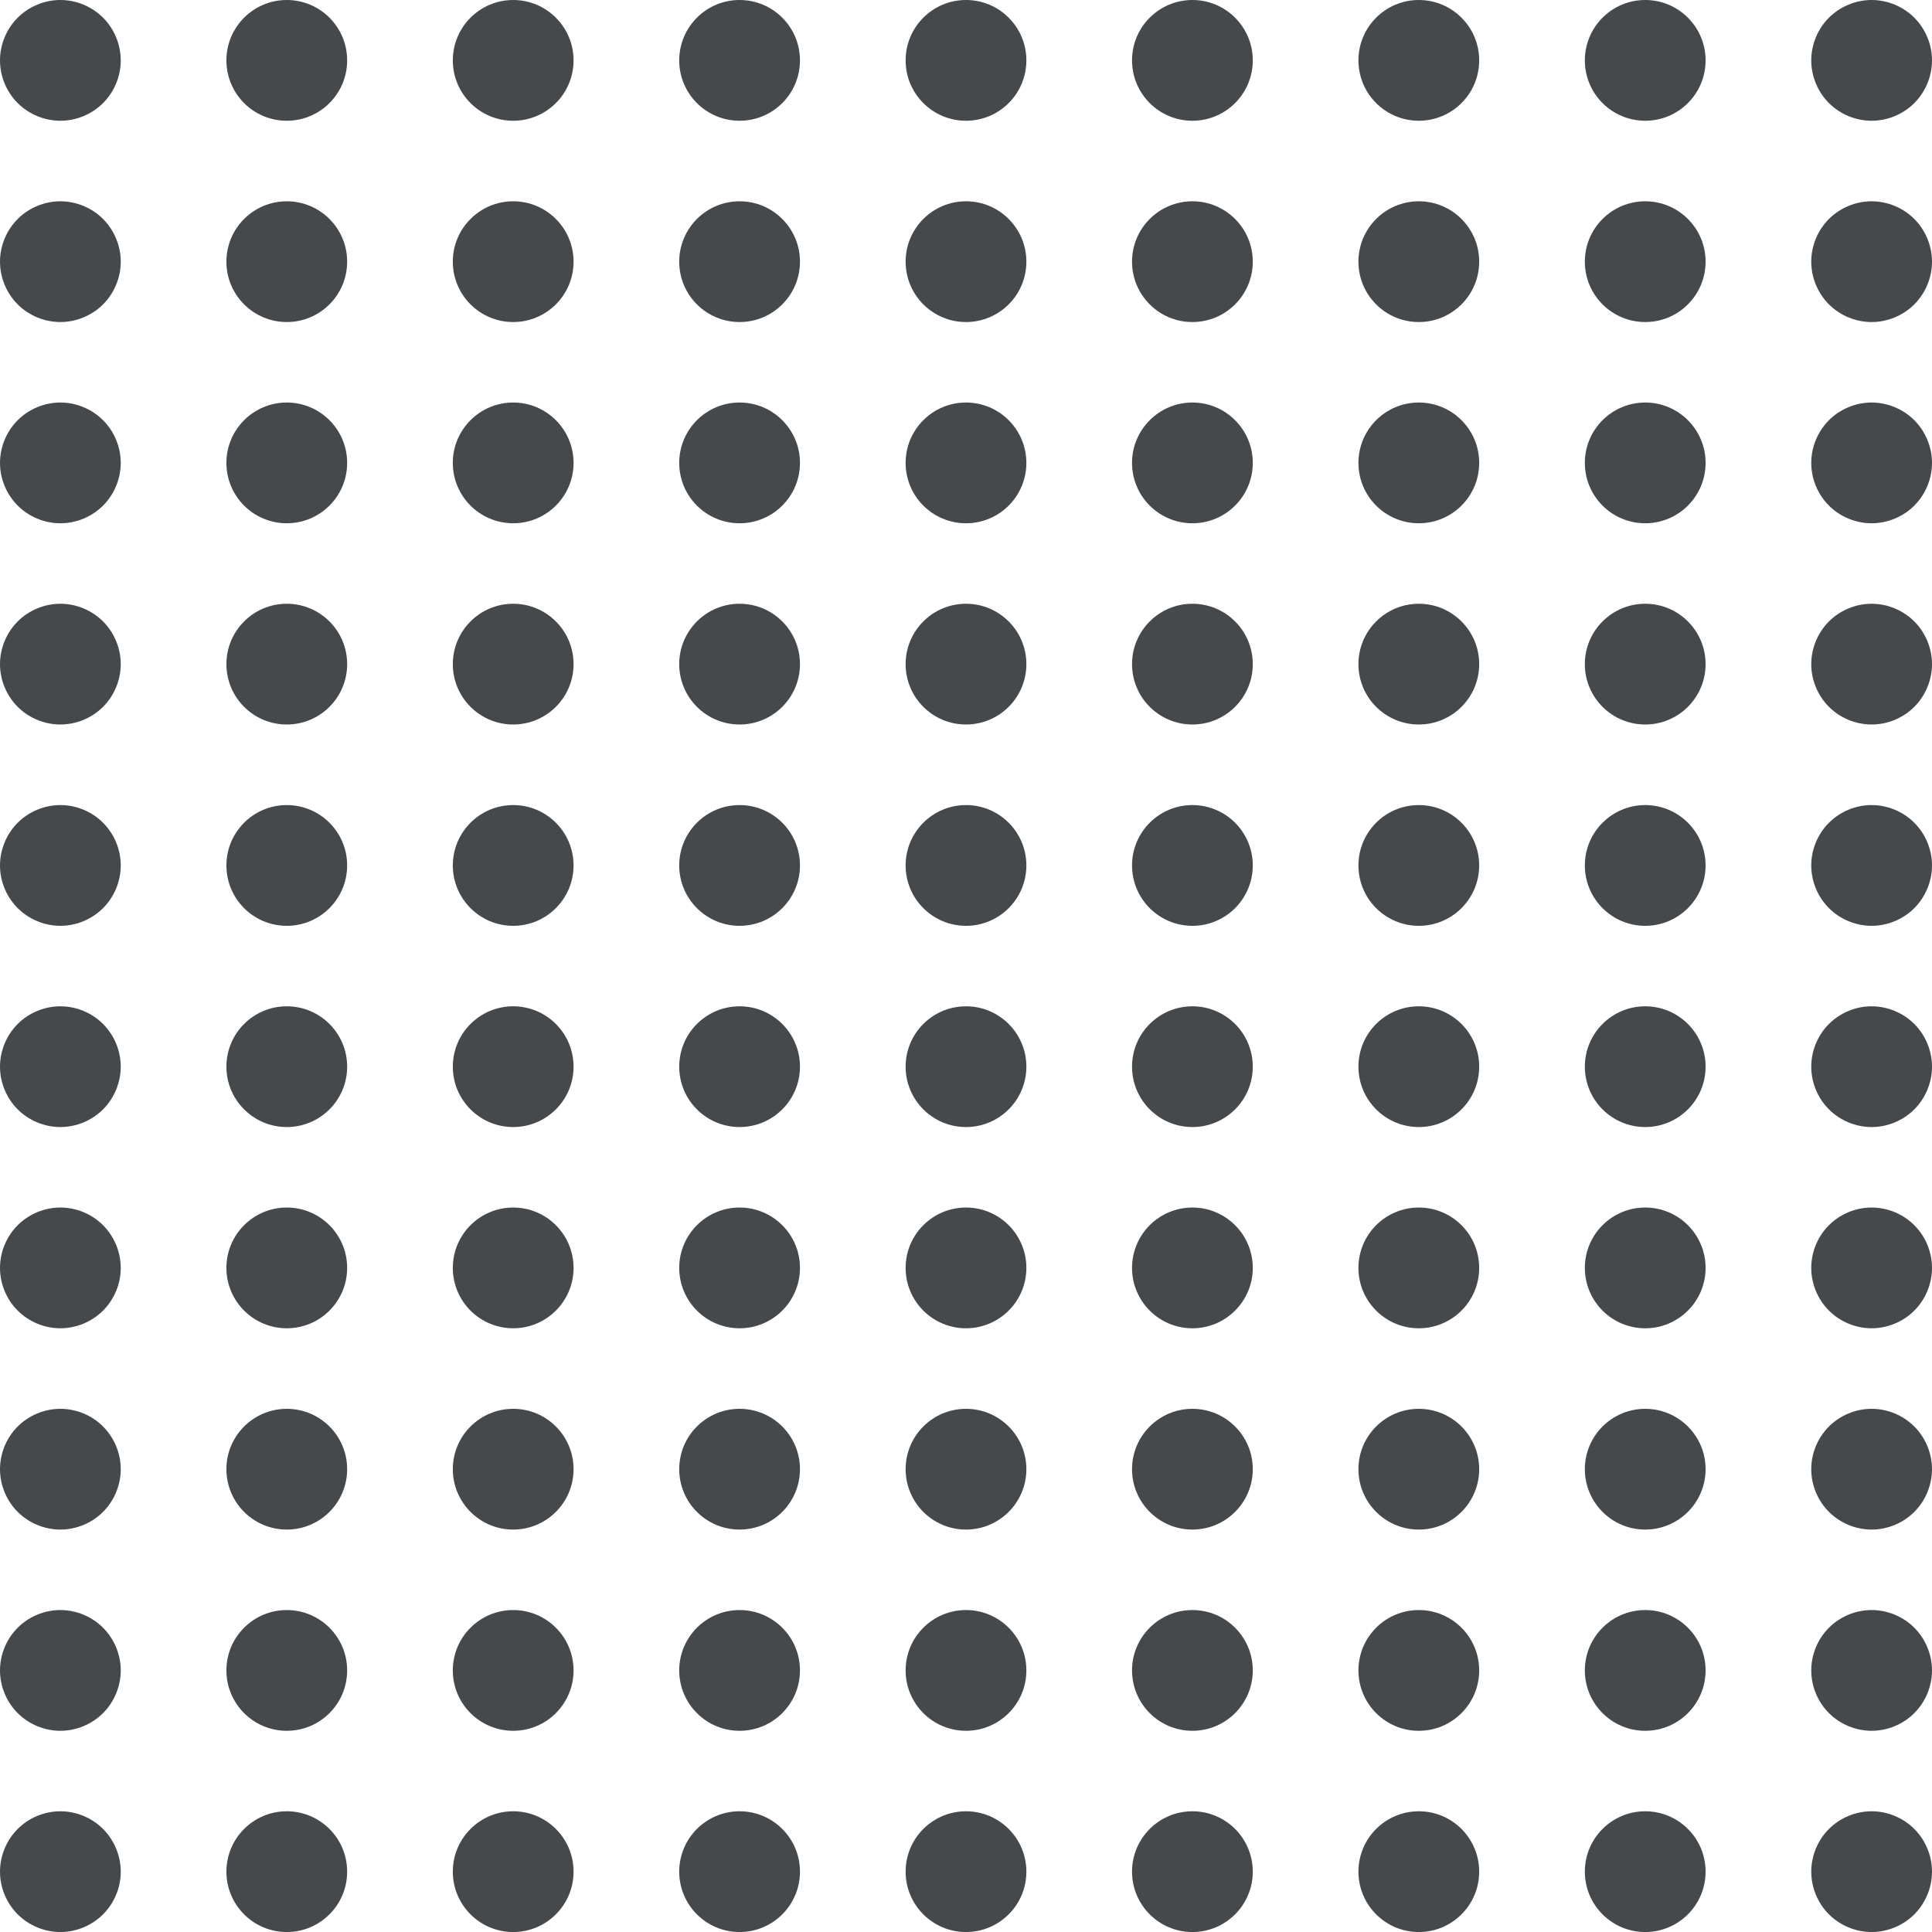
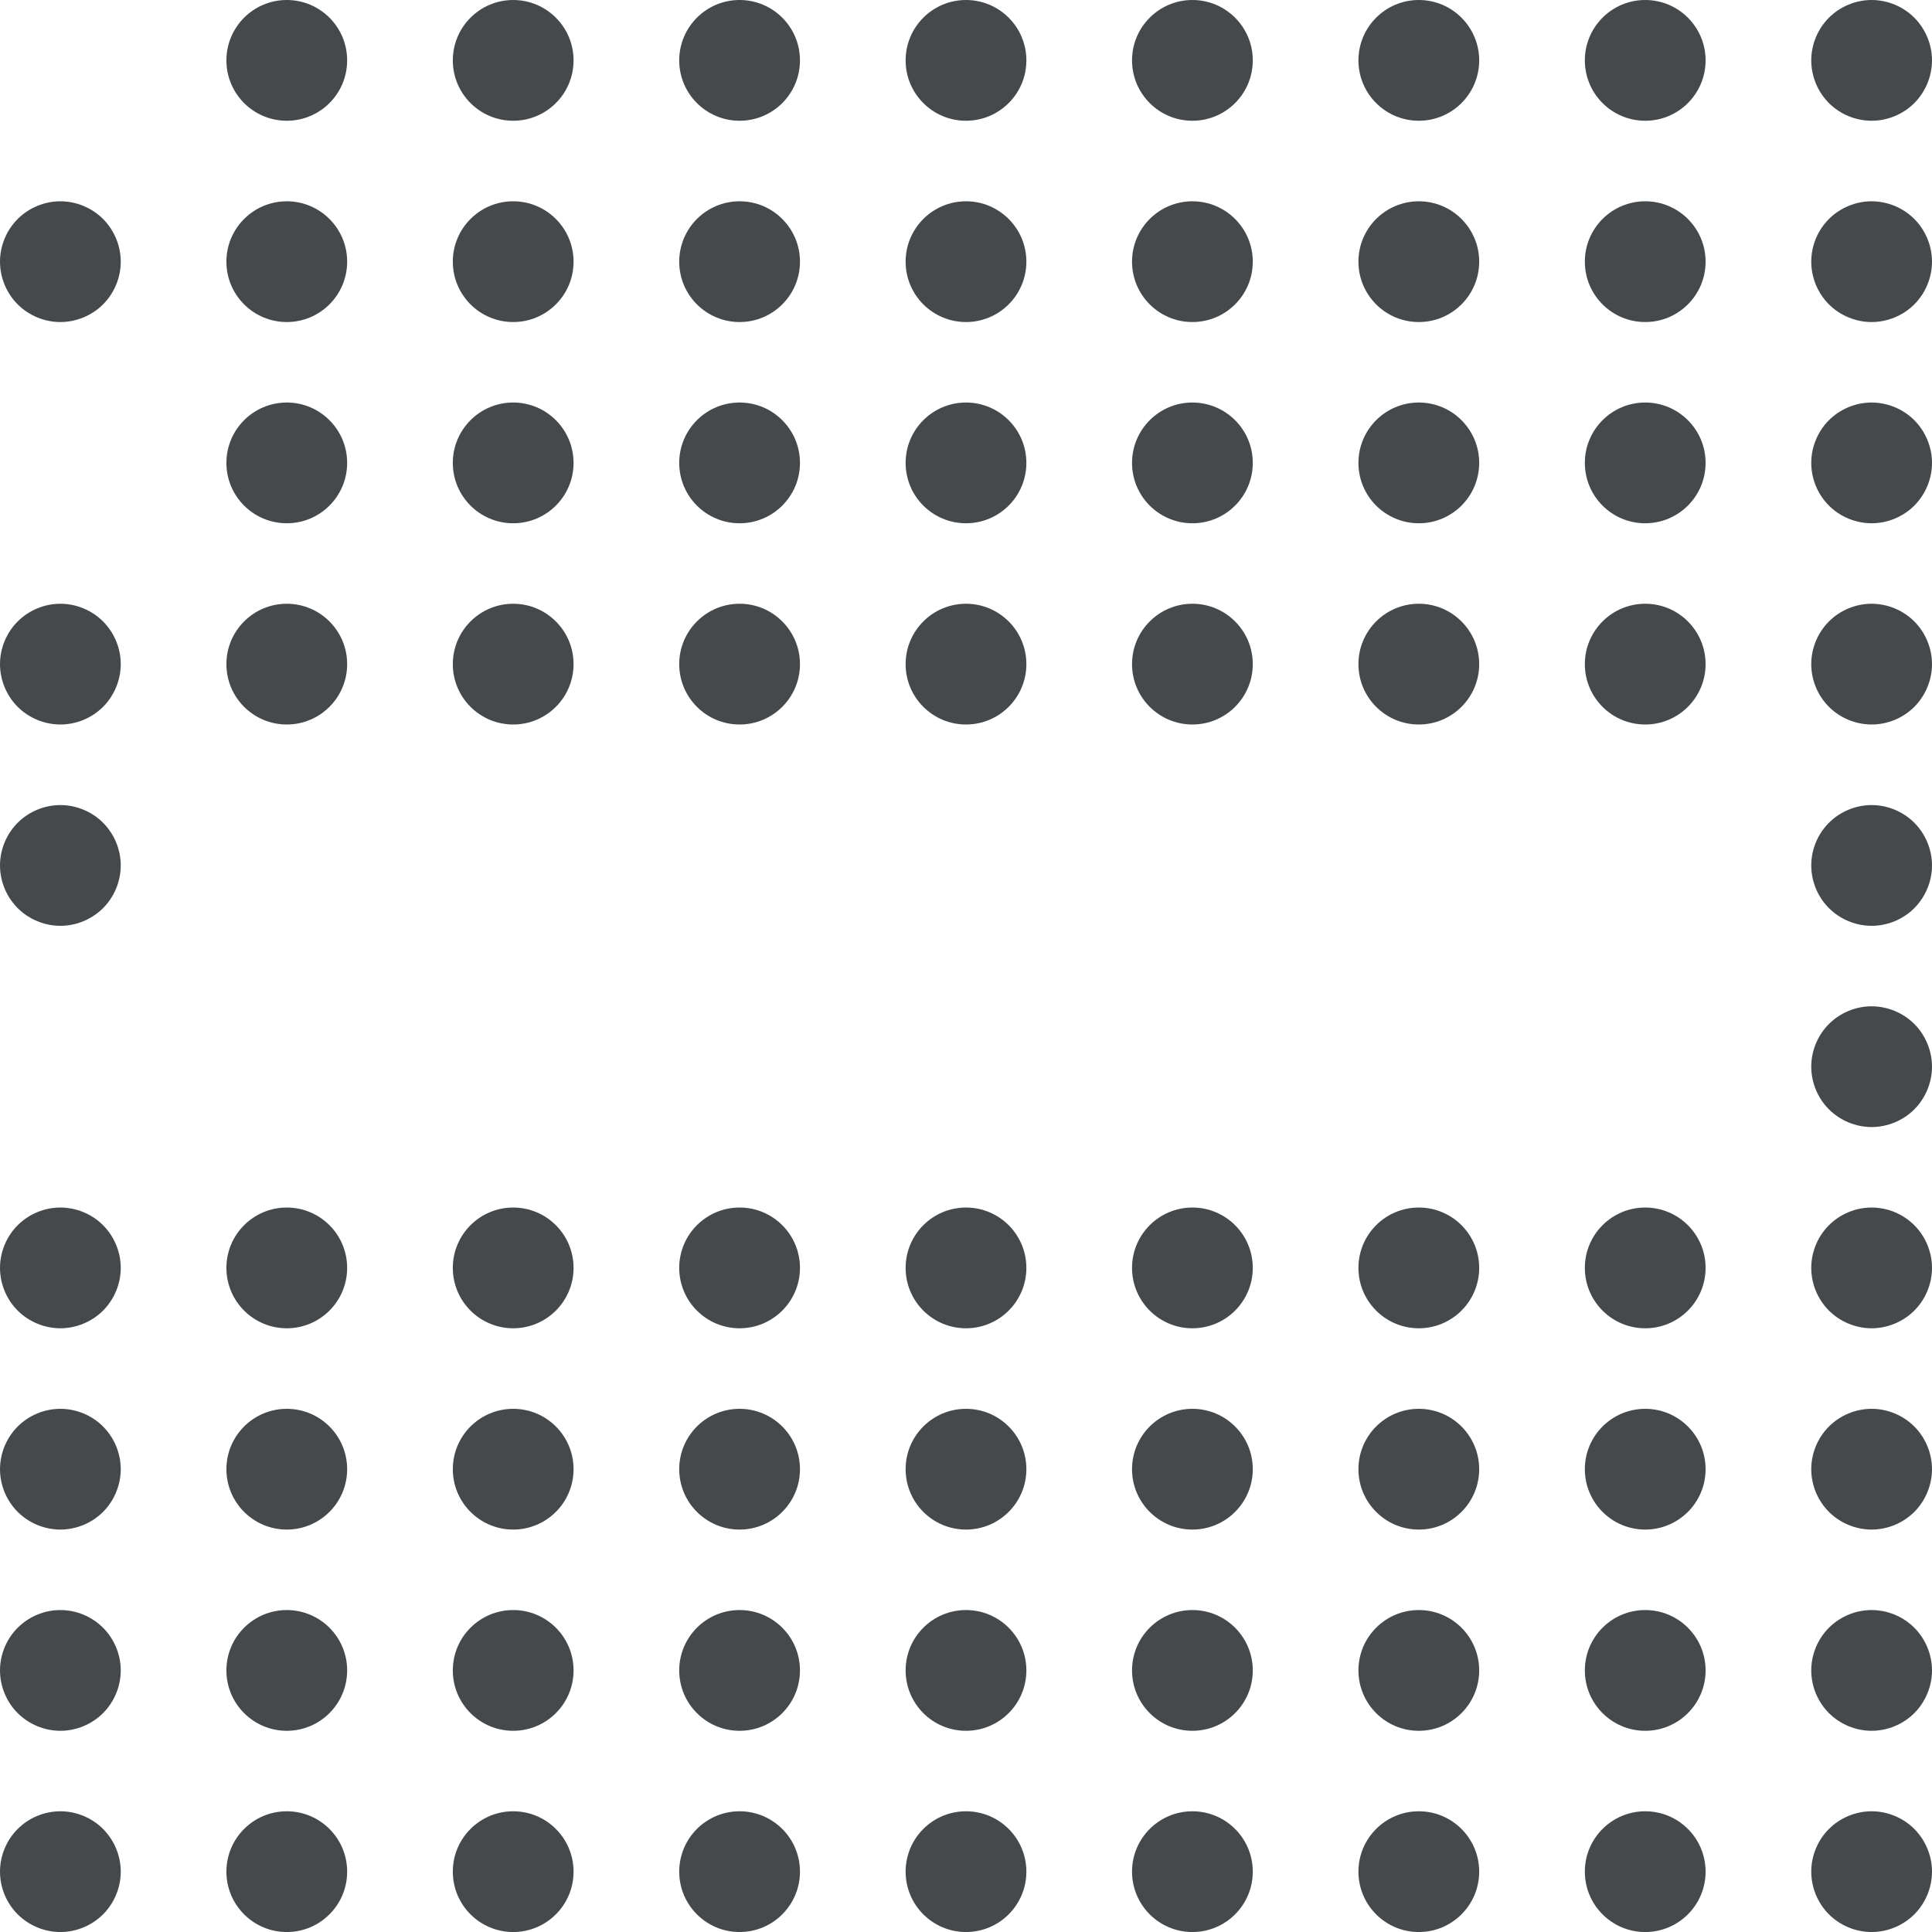
<svg xmlns="http://www.w3.org/2000/svg" style="isolation:isolate" viewBox="222.656 186.922 64 64.001" width="64pt" height="64.001pt">
  <g>
-     <path d=" M 224.656 190.922 C 225.182 190.922 225.698 190.709 226.07 190.337 C 226.442 189.964 226.656 189.449 226.656 188.922 C 226.656 188.396 226.442 187.881 226.07 187.508 C 225.698 187.136 225.182 186.922 224.656 186.922 C 224.129 186.922 223.614 187.136 223.242 187.508 C 222.869 187.881 222.656 188.396 222.656 188.922 C 222.656 189.449 222.869 189.964 223.242 190.337 C 223.614 190.709 224.129 190.922 224.656 190.922 Z " fill="rgb(70,73,76)" />
    <path d=" M 232.156 190.922 C 233.26 190.922 234.156 190.027 234.156 188.922 C 234.156 187.818 233.26 186.922 232.156 186.922 C 231.051 186.922 230.156 187.818 230.156 188.922 C 230.156 190.027 231.051 190.922 232.156 190.922 Z  M 239.656 190.922 C 240.76 190.922 241.656 190.027 241.656 188.922 C 241.656 187.818 240.76 186.922 239.656 186.922 C 238.551 186.922 237.656 187.818 237.656 188.922 C 237.656 190.027 238.551 190.922 239.656 190.922 Z  M 247.156 190.922 C 248.26 190.922 249.156 190.027 249.156 188.922 C 249.156 187.818 248.26 186.922 247.156 186.922 C 246.051 186.922 245.156 187.818 245.156 188.922 C 245.156 190.027 246.051 190.922 247.156 190.922 Z  M 254.656 190.922 C 255.76 190.922 256.656 190.027 256.656 188.922 C 256.656 187.818 255.76 186.922 254.656 186.922 C 253.551 186.922 252.656 187.818 252.656 188.922 C 252.656 190.027 253.551 190.922 254.656 190.922 Z  M 262.156 190.922 C 263.26 190.922 264.156 190.027 264.156 188.922 C 264.156 187.818 263.26 186.922 262.156 186.922 C 261.051 186.922 260.156 187.818 260.156 188.922 C 260.156 190.027 261.051 190.922 262.156 190.922 Z  M 269.656 190.922 C 270.76 190.922 271.656 190.027 271.656 188.922 C 271.656 187.818 270.76 186.922 269.656 186.922 C 268.551 186.922 267.656 187.818 267.656 188.922 C 267.656 190.027 268.551 190.922 269.656 190.922 Z  M 277.156 190.922 C 278.26 190.922 279.156 190.027 279.156 188.922 C 279.156 187.818 278.26 186.922 277.156 186.922 C 276.051 186.922 275.156 187.818 275.156 188.922 C 275.156 190.027 276.051 190.922 277.156 190.922 Z " fill="rgb(70,73,76)" />
    <path d=" M 284.656 190.922 C 285.182 190.922 285.698 190.709 286.07 190.337 C 286.442 189.964 286.656 189.449 286.656 188.922 C 286.656 188.396 286.442 187.881 286.07 187.508 C 285.698 187.136 285.182 186.922 284.656 186.922 C 284.129 186.922 283.614 187.136 283.242 187.508 C 282.869 187.881 282.656 188.396 282.656 188.922 C 282.656 189.449 282.869 189.964 283.242 190.337 C 283.614 190.709 284.129 190.922 284.656 190.922 Z " fill="rgb(70,73,76)" />
    <path d=" M 224.656 197.59 C 225.182 197.59 225.698 197.377 226.07 197.005 C 226.442 196.632 226.656 196.117 226.656 195.59 C 226.656 195.064 226.442 194.549 226.07 194.176 C 225.698 193.804 225.182 193.59 224.656 193.59 C 224.129 193.59 223.614 193.804 223.242 194.176 C 222.869 194.549 222.656 195.064 222.656 195.59 C 222.656 196.117 222.869 196.632 223.242 197.005 C 223.614 197.377 224.129 197.59 224.656 197.59 Z " fill="rgb(70,73,76)" />
    <path d=" M 232.156 197.59 C 233.26 197.59 234.156 196.695 234.156 195.59 C 234.156 194.486 233.26 193.59 232.156 193.59 C 231.051 193.59 230.156 194.486 230.156 195.59 C 230.156 196.695 231.051 197.59 232.156 197.59 Z  M 239.656 197.59 C 240.76 197.59 241.656 196.695 241.656 195.59 C 241.656 194.486 240.76 193.59 239.656 193.59 C 238.551 193.59 237.656 194.486 237.656 195.59 C 237.656 196.695 238.551 197.59 239.656 197.59 Z  M 247.156 197.59 C 248.26 197.59 249.156 196.695 249.156 195.59 C 249.156 194.486 248.26 193.59 247.156 193.59 C 246.051 193.59 245.156 194.486 245.156 195.59 C 245.156 196.695 246.051 197.59 247.156 197.59 Z  M 254.656 197.59 C 255.76 197.59 256.656 196.695 256.656 195.59 C 256.656 194.486 255.76 193.59 254.656 193.59 C 253.551 193.59 252.656 194.486 252.656 195.59 C 252.656 196.695 253.551 197.59 254.656 197.59 Z  M 262.156 197.59 C 263.26 197.59 264.156 196.695 264.156 195.59 C 264.156 194.486 263.26 193.59 262.156 193.59 C 261.051 193.59 260.156 194.486 260.156 195.59 C 260.156 196.695 261.051 197.59 262.156 197.59 Z  M 269.656 197.59 C 270.76 197.59 271.656 196.695 271.656 195.59 C 271.656 194.486 270.76 193.59 269.656 193.59 C 268.551 193.59 267.656 194.486 267.656 195.59 C 267.656 196.695 268.551 197.59 269.656 197.59 Z  M 277.156 197.59 C 278.26 197.59 279.156 196.695 279.156 195.59 C 279.156 194.486 278.26 193.59 277.156 193.59 C 276.051 193.59 275.156 194.486 275.156 195.59 C 275.156 196.695 276.051 197.59 277.156 197.59 Z " fill="rgb(70,73,76)" />
    <path d=" M 284.656 197.59 C 285.182 197.59 285.698 197.377 286.07 197.005 C 286.442 196.632 286.656 196.117 286.656 195.59 C 286.656 195.064 286.442 194.549 286.07 194.176 C 285.698 193.804 285.182 193.59 284.656 193.59 C 284.129 193.59 283.614 193.804 283.242 194.176 C 282.869 194.549 282.656 195.064 282.656 195.59 C 282.656 196.117 282.869 196.632 283.242 197.005 C 283.614 197.377 284.129 197.59 284.656 197.59 Z " fill="rgb(70,73,76)" />
-     <path d=" M 224.656 204.256 C 225.182 204.256 225.698 204.043 226.07 203.67 C 226.442 203.298 226.656 202.783 226.656 202.256 C 226.656 201.73 226.442 201.215 226.07 200.842 C 225.698 200.47 225.182 200.256 224.656 200.256 C 224.129 200.256 223.614 200.47 223.242 200.842 C 222.869 201.215 222.656 201.73 222.656 202.256 C 222.656 202.783 222.869 203.298 223.242 203.67 C 223.614 204.043 224.129 204.256 224.656 204.256 Z " fill="rgb(70,73,76)" />
    <path d=" M 232.156 204.256 L 232.156 204.256 C 233.26 204.256 234.156 203.361 234.156 202.256 C 234.156 201.152 233.26 200.256 232.156 200.256 C 231.051 200.256 230.156 201.152 230.156 202.256 C 230.156 203.361 231.051 204.256 232.156 204.256 Z  M 239.656 204.256 L 239.656 204.256 C 240.76 204.256 241.656 203.361 241.656 202.256 C 241.656 201.152 240.76 200.256 239.656 200.256 C 238.551 200.256 237.656 201.152 237.656 202.256 C 237.656 203.361 238.551 204.256 239.656 204.256 Z  M 247.156 204.256 L 247.156 204.256 C 248.26 204.256 249.156 203.361 249.156 202.256 C 249.156 201.152 248.26 200.256 247.156 200.256 C 246.051 200.256 245.156 201.152 245.156 202.256 C 245.156 203.361 246.051 204.256 247.156 204.256 Z  M 254.656 204.256 L 254.656 204.256 C 255.76 204.256 256.656 203.361 256.656 202.256 C 256.656 201.152 255.76 200.256 254.656 200.256 C 253.551 200.256 252.656 201.152 252.656 202.256 C 252.656 203.361 253.551 204.256 254.656 204.256 Z  M 262.156 204.256 L 262.156 204.256 C 263.26 204.256 264.156 203.361 264.156 202.256 C 264.156 201.152 263.26 200.256 262.156 200.256 C 261.051 200.256 260.156 201.152 260.156 202.256 C 260.156 203.361 261.051 204.256 262.156 204.256 Z  M 269.656 204.256 L 269.656 204.256 C 270.76 204.256 271.656 203.361 271.656 202.256 C 271.656 201.152 270.76 200.256 269.656 200.256 C 268.551 200.256 267.656 201.152 267.656 202.256 C 267.656 203.361 268.551 204.256 269.656 204.256 Z  M 277.156 204.256 L 277.156 204.256 C 278.26 204.256 279.156 203.361 279.156 202.256 C 279.156 201.152 278.26 200.256 277.156 200.256 C 276.051 200.256 275.156 201.152 275.156 202.256 C 275.156 203.361 276.051 204.256 277.156 204.256 Z " fill="rgb(70,73,76)" />
    <path d=" M 284.656 204.256 C 285.182 204.256 285.698 204.043 286.07 203.671 C 286.442 203.298 286.656 202.783 286.656 202.256 C 286.656 201.73 286.442 201.215 286.07 200.842 C 285.698 200.47 285.182 200.256 284.656 200.256 C 284.129 200.256 283.614 200.47 283.242 200.842 C 282.869 201.215 282.656 201.73 282.656 202.256 C 282.656 202.783 282.869 203.298 283.242 203.671 C 283.614 204.043 284.129 204.256 284.656 204.256 Z " fill="rgb(70,73,76)" />
    <path d=" M 224.656 210.922 C 225.182 210.922 225.698 210.709 226.07 210.337 C 226.442 209.964 226.656 209.449 226.656 208.922 C 226.656 208.396 226.442 207.881 226.07 207.508 C 225.698 207.136 225.182 206.922 224.656 206.922 C 224.129 206.922 223.614 207.136 223.242 207.508 C 222.869 207.881 222.656 208.396 222.656 208.922 C 222.656 209.449 222.869 209.964 223.242 210.337 C 223.614 210.709 224.129 210.922 224.656 210.922 Z " fill="rgb(70,73,76)" />
    <path d=" M 232.156 210.922 L 232.156 210.922 C 233.26 210.922 234.156 210.027 234.156 208.922 C 234.156 207.818 233.26 206.922 232.156 206.922 C 231.051 206.922 230.156 207.818 230.156 208.922 C 230.156 210.027 231.051 210.922 232.156 210.922 Z  M 239.656 210.922 L 239.656 210.922 C 240.76 210.922 241.656 210.027 241.656 208.922 C 241.656 207.818 240.76 206.922 239.656 206.922 C 238.551 206.922 237.656 207.818 237.656 208.922 C 237.656 210.027 238.551 210.922 239.656 210.922 Z  M 247.156 210.922 L 247.156 210.922 C 248.26 210.922 249.156 210.027 249.156 208.922 C 249.156 207.818 248.26 206.922 247.156 206.922 C 246.051 206.922 245.156 207.818 245.156 208.922 C 245.156 210.027 246.051 210.922 247.156 210.922 Z  M 254.656 210.922 L 254.656 210.922 C 255.76 210.922 256.656 210.027 256.656 208.922 C 256.656 207.818 255.76 206.922 254.656 206.922 C 253.551 206.922 252.656 207.818 252.656 208.922 C 252.656 210.027 253.551 210.922 254.656 210.922 Z  M 262.156 210.922 L 262.156 210.922 C 263.26 210.922 264.156 210.027 264.156 208.922 C 264.156 207.818 263.26 206.922 262.156 206.922 C 261.051 206.922 260.156 207.818 260.156 208.922 C 260.156 210.027 261.051 210.922 262.156 210.922 Z  M 269.656 210.922 L 269.656 210.922 C 270.76 210.922 271.656 210.027 271.656 208.922 C 271.656 207.818 270.76 206.922 269.656 206.922 C 268.551 206.922 267.656 207.818 267.656 208.922 C 267.656 210.027 268.551 210.922 269.656 210.922 Z  M 277.156 210.922 L 277.156 210.922 C 278.26 210.922 279.156 210.027 279.156 208.922 C 279.156 207.818 278.26 206.922 277.156 206.922 C 276.051 206.922 275.156 207.818 275.156 208.922 C 275.156 210.027 276.051 210.922 277.156 210.922 Z " fill="rgb(70,73,76)" />
    <path d=" M 284.656 210.922 C 285.182 210.922 285.698 210.709 286.07 210.337 C 286.442 209.964 286.656 209.449 286.656 208.922 C 286.656 208.396 286.442 207.881 286.07 207.508 C 285.698 207.136 285.182 206.922 284.656 206.922 C 284.129 206.922 283.614 207.136 283.242 207.508 C 282.869 207.881 282.656 208.396 282.656 208.922 C 282.656 209.449 282.869 209.964 283.242 210.337 C 283.614 210.709 284.129 210.922 284.656 210.922 Z " fill="rgb(70,73,76)" />
    <path d=" M 224.656 217.591 C 225.182 217.591 225.698 217.377 226.07 217.005 C 226.442 216.633 226.656 216.117 226.656 215.591 C 226.656 215.064 226.442 214.549 226.07 214.177 C 225.698 213.804 225.182 213.591 224.656 213.591 C 224.129 213.591 223.614 213.804 223.242 214.177 C 222.869 214.549 222.656 215.064 222.656 215.591 C 222.656 216.117 222.869 216.633 223.242 217.005 C 223.614 217.377 224.129 217.591 224.656 217.591 Z " fill="rgb(70,73,76)" />
-     <path d=" M 232.156 217.591 L 232.156 217.591 C 233.26 217.591 234.156 216.695 234.156 215.591 C 234.156 214.486 233.26 213.591 232.156 213.591 C 231.051 213.591 230.156 214.486 230.156 215.591 C 230.156 216.695 231.051 217.591 232.156 217.591 Z  M 239.656 217.591 L 239.656 217.591 C 240.76 217.591 241.656 216.695 241.656 215.591 C 241.656 214.486 240.76 213.591 239.656 213.591 C 238.551 213.591 237.656 214.486 237.656 215.591 C 237.656 216.695 238.551 217.591 239.656 217.591 Z  M 247.156 217.591 L 247.156 217.591 C 248.26 217.591 249.156 216.695 249.156 215.591 C 249.156 214.486 248.26 213.591 247.156 213.591 C 246.051 213.591 245.156 214.486 245.156 215.591 C 245.156 216.695 246.051 217.591 247.156 217.591 Z  M 254.656 217.591 L 254.656 217.591 C 255.76 217.591 256.656 216.695 256.656 215.591 C 256.656 214.486 255.76 213.591 254.656 213.591 C 253.551 213.591 252.656 214.486 252.656 215.591 C 252.656 216.695 253.551 217.591 254.656 217.591 Z  M 262.156 217.591 L 262.156 217.591 C 263.26 217.591 264.156 216.695 264.156 215.591 C 264.156 214.486 263.26 213.591 262.156 213.591 C 261.051 213.591 260.156 214.486 260.156 215.591 C 260.156 216.695 261.051 217.591 262.156 217.591 Z  M 269.656 217.591 L 269.656 217.591 C 270.76 217.591 271.656 216.695 271.656 215.591 C 271.656 214.486 270.76 213.591 269.656 213.591 C 268.551 213.591 267.656 214.486 267.656 215.591 C 267.656 216.695 268.551 217.591 269.656 217.591 Z  M 277.156 217.591 L 277.156 217.591 C 278.26 217.591 279.156 216.695 279.156 215.591 C 279.156 214.486 278.26 213.591 277.156 213.591 C 276.051 213.591 275.156 214.486 275.156 215.591 C 275.156 216.695 276.051 217.591 277.156 217.591 Z " fill="rgb(70,73,76)" />
    <path d=" M 284.656 217.591 C 285.182 217.591 285.698 217.377 286.07 217.005 C 286.442 216.633 286.656 216.117 286.656 215.591 C 286.656 215.064 286.442 214.549 286.07 214.177 C 285.698 213.804 285.182 213.591 284.656 213.591 C 284.129 213.591 283.614 213.804 283.242 214.177 C 282.869 214.549 282.656 215.064 282.656 215.591 C 282.656 216.117 282.869 216.633 283.242 217.005 C 283.614 217.377 284.129 217.591 284.656 217.591 Z " fill="rgb(70,73,76)" />
-     <path d=" M 224.656 224.257 C 225.182 224.257 225.698 224.043 226.07 223.671 C 226.442 223.299 226.656 222.783 226.656 222.257 C 226.656 221.73 226.442 221.215 226.07 220.843 C 225.698 220.47 225.182 220.257 224.656 220.257 C 224.129 220.257 223.614 220.47 223.242 220.843 C 222.869 221.215 222.656 221.73 222.656 222.257 C 222.656 222.783 222.869 223.299 223.242 223.671 C 223.614 224.043 224.129 224.257 224.656 224.257 Z " fill="rgb(70,73,76)" />
-     <path d=" M 232.156 224.257 L 232.156 224.257 C 233.26 224.257 234.156 223.361 234.156 222.257 C 234.156 221.152 233.26 220.257 232.156 220.257 C 231.051 220.257 230.156 221.152 230.156 222.257 C 230.156 223.361 231.051 224.257 232.156 224.257 Z  M 239.656 224.257 L 239.656 224.257 C 240.76 224.257 241.656 223.361 241.656 222.257 C 241.656 221.152 240.76 220.257 239.656 220.257 C 238.551 220.257 237.656 221.152 237.656 222.257 C 237.656 223.361 238.551 224.257 239.656 224.257 Z  M 247.156 224.257 L 247.156 224.257 C 248.26 224.257 249.156 223.361 249.156 222.257 C 249.156 221.152 248.26 220.257 247.156 220.257 C 246.051 220.257 245.156 221.152 245.156 222.257 C 245.156 223.361 246.051 224.257 247.156 224.257 Z  M 254.656 224.257 L 254.656 224.257 C 255.76 224.257 256.656 223.361 256.656 222.257 C 256.656 221.152 255.76 220.257 254.656 220.257 C 253.551 220.257 252.656 221.152 252.656 222.257 C 252.656 223.361 253.551 224.257 254.656 224.257 Z  M 262.156 224.257 L 262.156 224.257 C 263.26 224.257 264.156 223.361 264.156 222.257 C 264.156 221.152 263.26 220.257 262.156 220.257 C 261.051 220.257 260.156 221.152 260.156 222.257 C 260.156 223.361 261.051 224.257 262.156 224.257 Z  M 269.656 224.257 L 269.656 224.257 C 270.76 224.257 271.656 223.361 271.656 222.257 C 271.656 221.152 270.76 220.257 269.656 220.257 C 268.551 220.257 267.656 221.152 267.656 222.257 C 267.656 223.361 268.551 224.257 269.656 224.257 Z  M 277.156 224.257 L 277.156 224.257 C 278.26 224.257 279.156 223.361 279.156 222.257 C 279.156 221.152 278.26 220.257 277.156 220.257 C 276.051 220.257 275.156 221.152 275.156 222.257 C 275.156 223.361 276.051 224.257 277.156 224.257 Z " fill="rgb(70,73,76)" />
    <path d=" M 284.656 224.257 C 285.182 224.257 285.698 224.043 286.07 223.671 C 286.442 223.299 286.656 222.783 286.656 222.257 C 286.656 221.73 286.442 221.215 286.07 220.843 C 285.698 220.47 285.182 220.257 284.656 220.257 C 284.129 220.257 283.614 220.47 283.242 220.843 C 282.869 221.215 282.656 221.73 282.656 222.257 C 282.656 222.783 282.869 223.299 283.242 223.671 C 283.614 224.043 284.129 224.257 284.656 224.257 Z " fill="rgb(70,73,76)" />
    <path d=" M 224.656 230.923 C 225.182 230.923 225.698 230.709 226.07 230.337 C 226.442 229.965 226.656 229.45 226.656 228.923 C 226.656 228.396 226.442 227.881 226.07 227.509 C 225.698 227.136 225.182 226.923 224.656 226.923 C 224.129 226.923 223.614 227.136 223.242 227.509 C 222.869 227.881 222.656 228.396 222.656 228.923 C 222.656 229.45 222.869 229.965 223.242 230.337 C 223.614 230.709 224.129 230.923 224.656 230.923 Z " fill="rgb(70,73,76)" />
    <path d=" M 232.156 230.923 L 232.156 230.923 C 233.26 230.923 234.156 230.027 234.156 228.923 C 234.156 227.818 233.26 226.923 232.156 226.923 C 231.051 226.923 230.156 227.818 230.156 228.923 C 230.156 230.027 231.051 230.923 232.156 230.923 Z  M 239.656 230.923 L 239.656 230.923 C 240.76 230.923 241.656 230.027 241.656 228.923 C 241.656 227.818 240.76 226.923 239.656 226.923 C 238.551 226.923 237.656 227.818 237.656 228.923 C 237.656 230.027 238.551 230.923 239.656 230.923 Z  M 247.156 230.923 L 247.156 230.923 C 248.26 230.923 249.156 230.027 249.156 228.923 C 249.156 227.818 248.26 226.923 247.156 226.923 C 246.051 226.923 245.156 227.818 245.156 228.923 C 245.156 230.027 246.051 230.923 247.156 230.923 Z  M 254.656 230.923 L 254.656 230.923 C 255.76 230.923 256.656 230.027 256.656 228.923 C 256.656 227.818 255.76 226.923 254.656 226.923 C 253.551 226.923 252.656 227.818 252.656 228.923 C 252.656 230.027 253.551 230.923 254.656 230.923 Z  M 262.156 230.923 L 262.156 230.923 C 263.26 230.923 264.156 230.027 264.156 228.923 C 264.156 227.818 263.26 226.923 262.156 226.923 C 261.051 226.923 260.156 227.818 260.156 228.923 C 260.156 230.027 261.051 230.923 262.156 230.923 Z  M 269.656 230.923 L 269.656 230.923 C 270.76 230.923 271.656 230.027 271.656 228.923 C 271.656 227.818 270.76 226.923 269.656 226.923 C 268.551 226.923 267.656 227.818 267.656 228.923 C 267.656 230.027 268.551 230.923 269.656 230.923 Z  M 277.156 230.923 L 277.156 230.923 C 278.26 230.923 279.156 230.027 279.156 228.923 C 279.156 227.818 278.26 226.923 277.156 226.923 C 276.051 226.923 275.156 227.818 275.156 228.923 C 275.156 230.027 276.051 230.923 277.156 230.923 Z " fill="rgb(70,73,76)" />
    <path d=" M 284.656 230.923 C 285.182 230.923 285.698 230.709 286.07 230.337 C 286.442 229.965 286.656 229.45 286.656 228.923 C 286.656 228.396 286.442 227.881 286.07 227.509 C 285.698 227.136 285.182 226.923 284.656 226.923 C 284.129 226.923 283.614 227.136 283.242 227.509 C 282.869 227.881 282.656 228.396 282.656 228.923 C 282.656 229.45 282.869 229.965 283.242 230.337 C 283.614 230.709 284.129 230.923 284.656 230.923 Z " fill="rgb(70,73,76)" />
    <path d=" M 224.656 237.591 C 225.182 237.591 225.698 237.377 226.07 237.005 C 226.442 236.633 226.656 236.117 226.656 235.591 C 226.656 235.064 226.442 234.549 226.07 234.177 C 225.698 233.804 225.182 233.591 224.656 233.591 C 224.129 233.591 223.614 233.804 223.242 234.177 C 222.869 234.549 222.656 235.064 222.656 235.591 C 222.656 236.117 222.869 236.633 223.242 237.005 C 223.614 237.377 224.129 237.591 224.656 237.591 Z " fill="rgb(70,73,76)" />
    <path d=" M 232.156 237.591 L 232.156 237.591 C 233.26 237.591 234.156 236.695 234.156 235.591 C 234.156 234.486 233.26 233.591 232.156 233.591 C 231.051 233.591 230.156 234.486 230.156 235.591 C 230.156 236.695 231.051 237.591 232.156 237.591 Z  M 239.656 237.591 L 239.656 237.591 C 240.76 237.591 241.656 236.695 241.656 235.591 C 241.656 234.486 240.76 233.591 239.656 233.591 C 238.551 233.591 237.656 234.486 237.656 235.591 C 237.656 236.695 238.551 237.591 239.656 237.591 Z  M 247.156 237.591 L 247.156 237.591 C 248.26 237.591 249.156 236.695 249.156 235.591 C 249.156 234.486 248.26 233.591 247.156 233.591 C 246.051 233.591 245.156 234.486 245.156 235.591 C 245.156 236.695 246.051 237.591 247.156 237.591 Z  M 254.656 237.591 L 254.656 237.591 C 255.76 237.591 256.656 236.695 256.656 235.591 C 256.656 234.486 255.76 233.591 254.656 233.591 C 253.551 233.591 252.656 234.486 252.656 235.591 C 252.656 236.695 253.551 237.591 254.656 237.591 Z  M 262.156 237.591 L 262.156 237.591 C 263.26 237.591 264.156 236.695 264.156 235.591 C 264.156 234.486 263.26 233.591 262.156 233.591 C 261.051 233.591 260.156 234.486 260.156 235.591 C 260.156 236.695 261.051 237.591 262.156 237.591 Z  M 269.656 237.591 L 269.656 237.591 C 270.76 237.591 271.656 236.695 271.656 235.591 C 271.656 234.486 270.76 233.591 269.656 233.591 C 268.551 233.591 267.656 234.486 267.656 235.591 C 267.656 236.695 268.551 237.591 269.656 237.591 Z  M 277.156 237.591 L 277.156 237.591 C 278.26 237.591 279.156 236.695 279.156 235.591 C 279.156 234.486 278.26 233.591 277.156 233.591 C 276.051 233.591 275.156 234.486 275.156 235.591 C 275.156 236.695 276.051 237.591 277.156 237.591 Z " fill="rgb(70,73,76)" />
    <path d=" M 284.656 237.591 C 285.182 237.591 285.698 237.377 286.07 237.005 C 286.442 236.633 286.656 236.117 286.656 235.591 C 286.656 235.064 286.442 234.549 286.07 234.177 C 285.698 233.804 285.182 233.591 284.656 233.591 C 284.129 233.591 283.614 233.804 283.242 234.177 C 282.869 234.549 282.656 235.064 282.656 235.591 C 282.656 236.117 282.869 236.633 283.242 237.005 C 283.614 237.377 284.129 237.591 284.656 237.591 Z " fill="rgb(70,73,76)" />
    <path d=" M 224.656 244.257 C 225.182 244.257 225.698 244.043 226.07 243.671 C 226.442 243.299 226.656 242.783 226.656 242.257 C 226.656 241.73 226.442 241.215 226.07 240.843 C 225.698 240.47 225.182 240.257 224.656 240.257 C 224.129 240.257 223.614 240.47 223.242 240.843 C 222.869 241.215 222.656 241.73 222.656 242.257 C 222.656 242.783 222.869 243.299 223.242 243.671 C 223.614 244.043 224.129 244.257 224.656 244.257 Z " fill="rgb(70,73,76)" />
    <path d=" M 232.156 244.257 L 232.156 244.257 C 233.26 244.257 234.156 243.361 234.156 242.257 C 234.156 241.152 233.26 240.257 232.156 240.257 C 231.051 240.257 230.156 241.152 230.156 242.257 C 230.156 243.361 231.051 244.257 232.156 244.257 Z  M 239.656 244.257 L 239.656 244.257 C 240.76 244.257 241.656 243.361 241.656 242.257 C 241.656 241.152 240.76 240.257 239.656 240.257 C 238.551 240.257 237.656 241.152 237.656 242.257 C 237.656 243.361 238.551 244.257 239.656 244.257 Z  M 247.156 244.257 L 247.156 244.257 C 248.26 244.257 249.156 243.361 249.156 242.257 C 249.156 241.152 248.26 240.257 247.156 240.257 C 246.051 240.257 245.156 241.152 245.156 242.257 C 245.156 243.361 246.051 244.257 247.156 244.257 Z  M 254.656 244.257 L 254.656 244.257 C 255.76 244.257 256.656 243.361 256.656 242.257 C 256.656 241.152 255.76 240.257 254.656 240.257 C 253.551 240.257 252.656 241.152 252.656 242.257 C 252.656 243.361 253.551 244.257 254.656 244.257 Z  M 262.156 244.257 L 262.156 244.257 C 263.26 244.257 264.156 243.361 264.156 242.257 C 264.156 241.152 263.26 240.257 262.156 240.257 C 261.051 240.257 260.156 241.152 260.156 242.257 C 260.156 243.361 261.051 244.257 262.156 244.257 Z  M 269.656 244.257 L 269.656 244.257 C 270.76 244.257 271.656 243.361 271.656 242.257 C 271.656 241.152 270.76 240.257 269.656 240.257 C 268.551 240.257 267.656 241.152 267.656 242.257 C 267.656 243.361 268.551 244.257 269.656 244.257 Z  M 277.156 244.257 L 277.156 244.257 C 278.26 244.257 279.156 243.361 279.156 242.257 C 279.156 241.152 278.26 240.257 277.156 240.257 C 276.051 240.257 275.156 241.152 275.156 242.257 C 275.156 243.361 276.051 244.257 277.156 244.257 Z " fill="rgb(70,73,76)" />
    <path d=" M 284.656 244.257 C 285.182 244.257 285.698 244.043 286.07 243.671 C 286.442 243.299 286.656 242.783 286.656 242.257 C 286.656 241.73 286.442 241.215 286.07 240.843 C 285.698 240.47 285.182 240.257 284.656 240.257 C 284.129 240.257 283.614 240.47 283.242 240.843 C 282.869 241.215 282.656 241.73 282.656 242.257 C 282.656 242.783 282.869 243.299 283.242 243.671 C 283.614 244.043 284.129 244.257 284.656 244.257 Z " fill="rgb(70,73,76)" />
    <path d=" M 224.656 250.923 C 225.182 250.923 225.698 250.709 226.07 250.337 C 226.442 249.965 226.656 249.45 226.656 248.923 C 226.656 248.396 226.442 247.881 226.07 247.509 C 225.698 247.136 225.182 246.923 224.656 246.923 C 224.129 246.923 223.614 247.136 223.242 247.509 C 222.869 247.881 222.656 248.396 222.656 248.923 C 222.656 249.45 222.869 249.965 223.242 250.337 C 223.614 250.709 224.129 250.923 224.656 250.923 Z " fill="rgb(70,73,76)" />
    <path d=" M 232.156 250.923 L 232.156 250.923 C 233.26 250.923 234.156 250.027 234.156 248.923 C 234.156 247.818 233.26 246.923 232.156 246.923 C 231.051 246.923 230.156 247.818 230.156 248.923 C 230.156 250.027 231.051 250.923 232.156 250.923 Z  M 239.656 250.923 L 239.656 250.923 C 240.76 250.923 241.656 250.027 241.656 248.923 C 241.656 247.818 240.76 246.923 239.656 246.923 C 238.551 246.923 237.656 247.818 237.656 248.923 C 237.656 250.027 238.551 250.923 239.656 250.923 Z  M 247.156 250.923 L 247.156 250.923 C 248.26 250.923 249.156 250.027 249.156 248.923 C 249.156 247.818 248.26 246.923 247.156 246.923 C 246.051 246.923 245.156 247.818 245.156 248.923 C 245.156 250.027 246.051 250.923 247.156 250.923 Z  M 254.656 250.923 L 254.656 250.923 C 255.76 250.923 256.656 250.027 256.656 248.923 C 256.656 247.818 255.76 246.923 254.656 246.923 C 253.551 246.923 252.656 247.818 252.656 248.923 C 252.656 250.027 253.551 250.923 254.656 250.923 Z  M 262.156 250.923 L 262.156 250.923 C 263.26 250.923 264.156 250.027 264.156 248.923 C 264.156 247.818 263.26 246.923 262.156 246.923 C 261.051 246.923 260.156 247.818 260.156 248.923 C 260.156 250.027 261.051 250.923 262.156 250.923 Z  M 269.656 250.923 L 269.656 250.923 C 270.76 250.923 271.656 250.027 271.656 248.923 C 271.656 247.818 270.76 246.923 269.656 246.923 C 268.551 246.923 267.656 247.818 267.656 248.923 C 267.656 250.027 268.551 250.923 269.656 250.923 Z  M 277.156 250.923 L 277.156 250.923 C 278.26 250.923 279.156 250.027 279.156 248.923 C 279.156 247.818 278.26 246.923 277.156 246.923 C 276.051 246.923 275.156 247.818 275.156 248.923 C 275.156 250.027 276.051 250.923 277.156 250.923 Z " fill="rgb(70,73,76)" />
    <path d=" M 284.656 250.923 C 285.182 250.923 285.698 250.709 286.07 250.337 C 286.442 249.965 286.656 249.45 286.656 248.923 C 286.656 248.396 286.442 247.881 286.07 247.509 C 285.698 247.136 285.182 246.923 284.656 246.923 C 284.129 246.923 283.614 247.136 283.242 247.509 C 282.869 247.881 282.656 248.396 282.656 248.923 C 282.656 249.45 282.869 249.965 283.242 250.337 C 283.614 250.709 284.129 250.923 284.656 250.923 Z " fill="rgb(70,73,76)" />
  </g>
</svg>